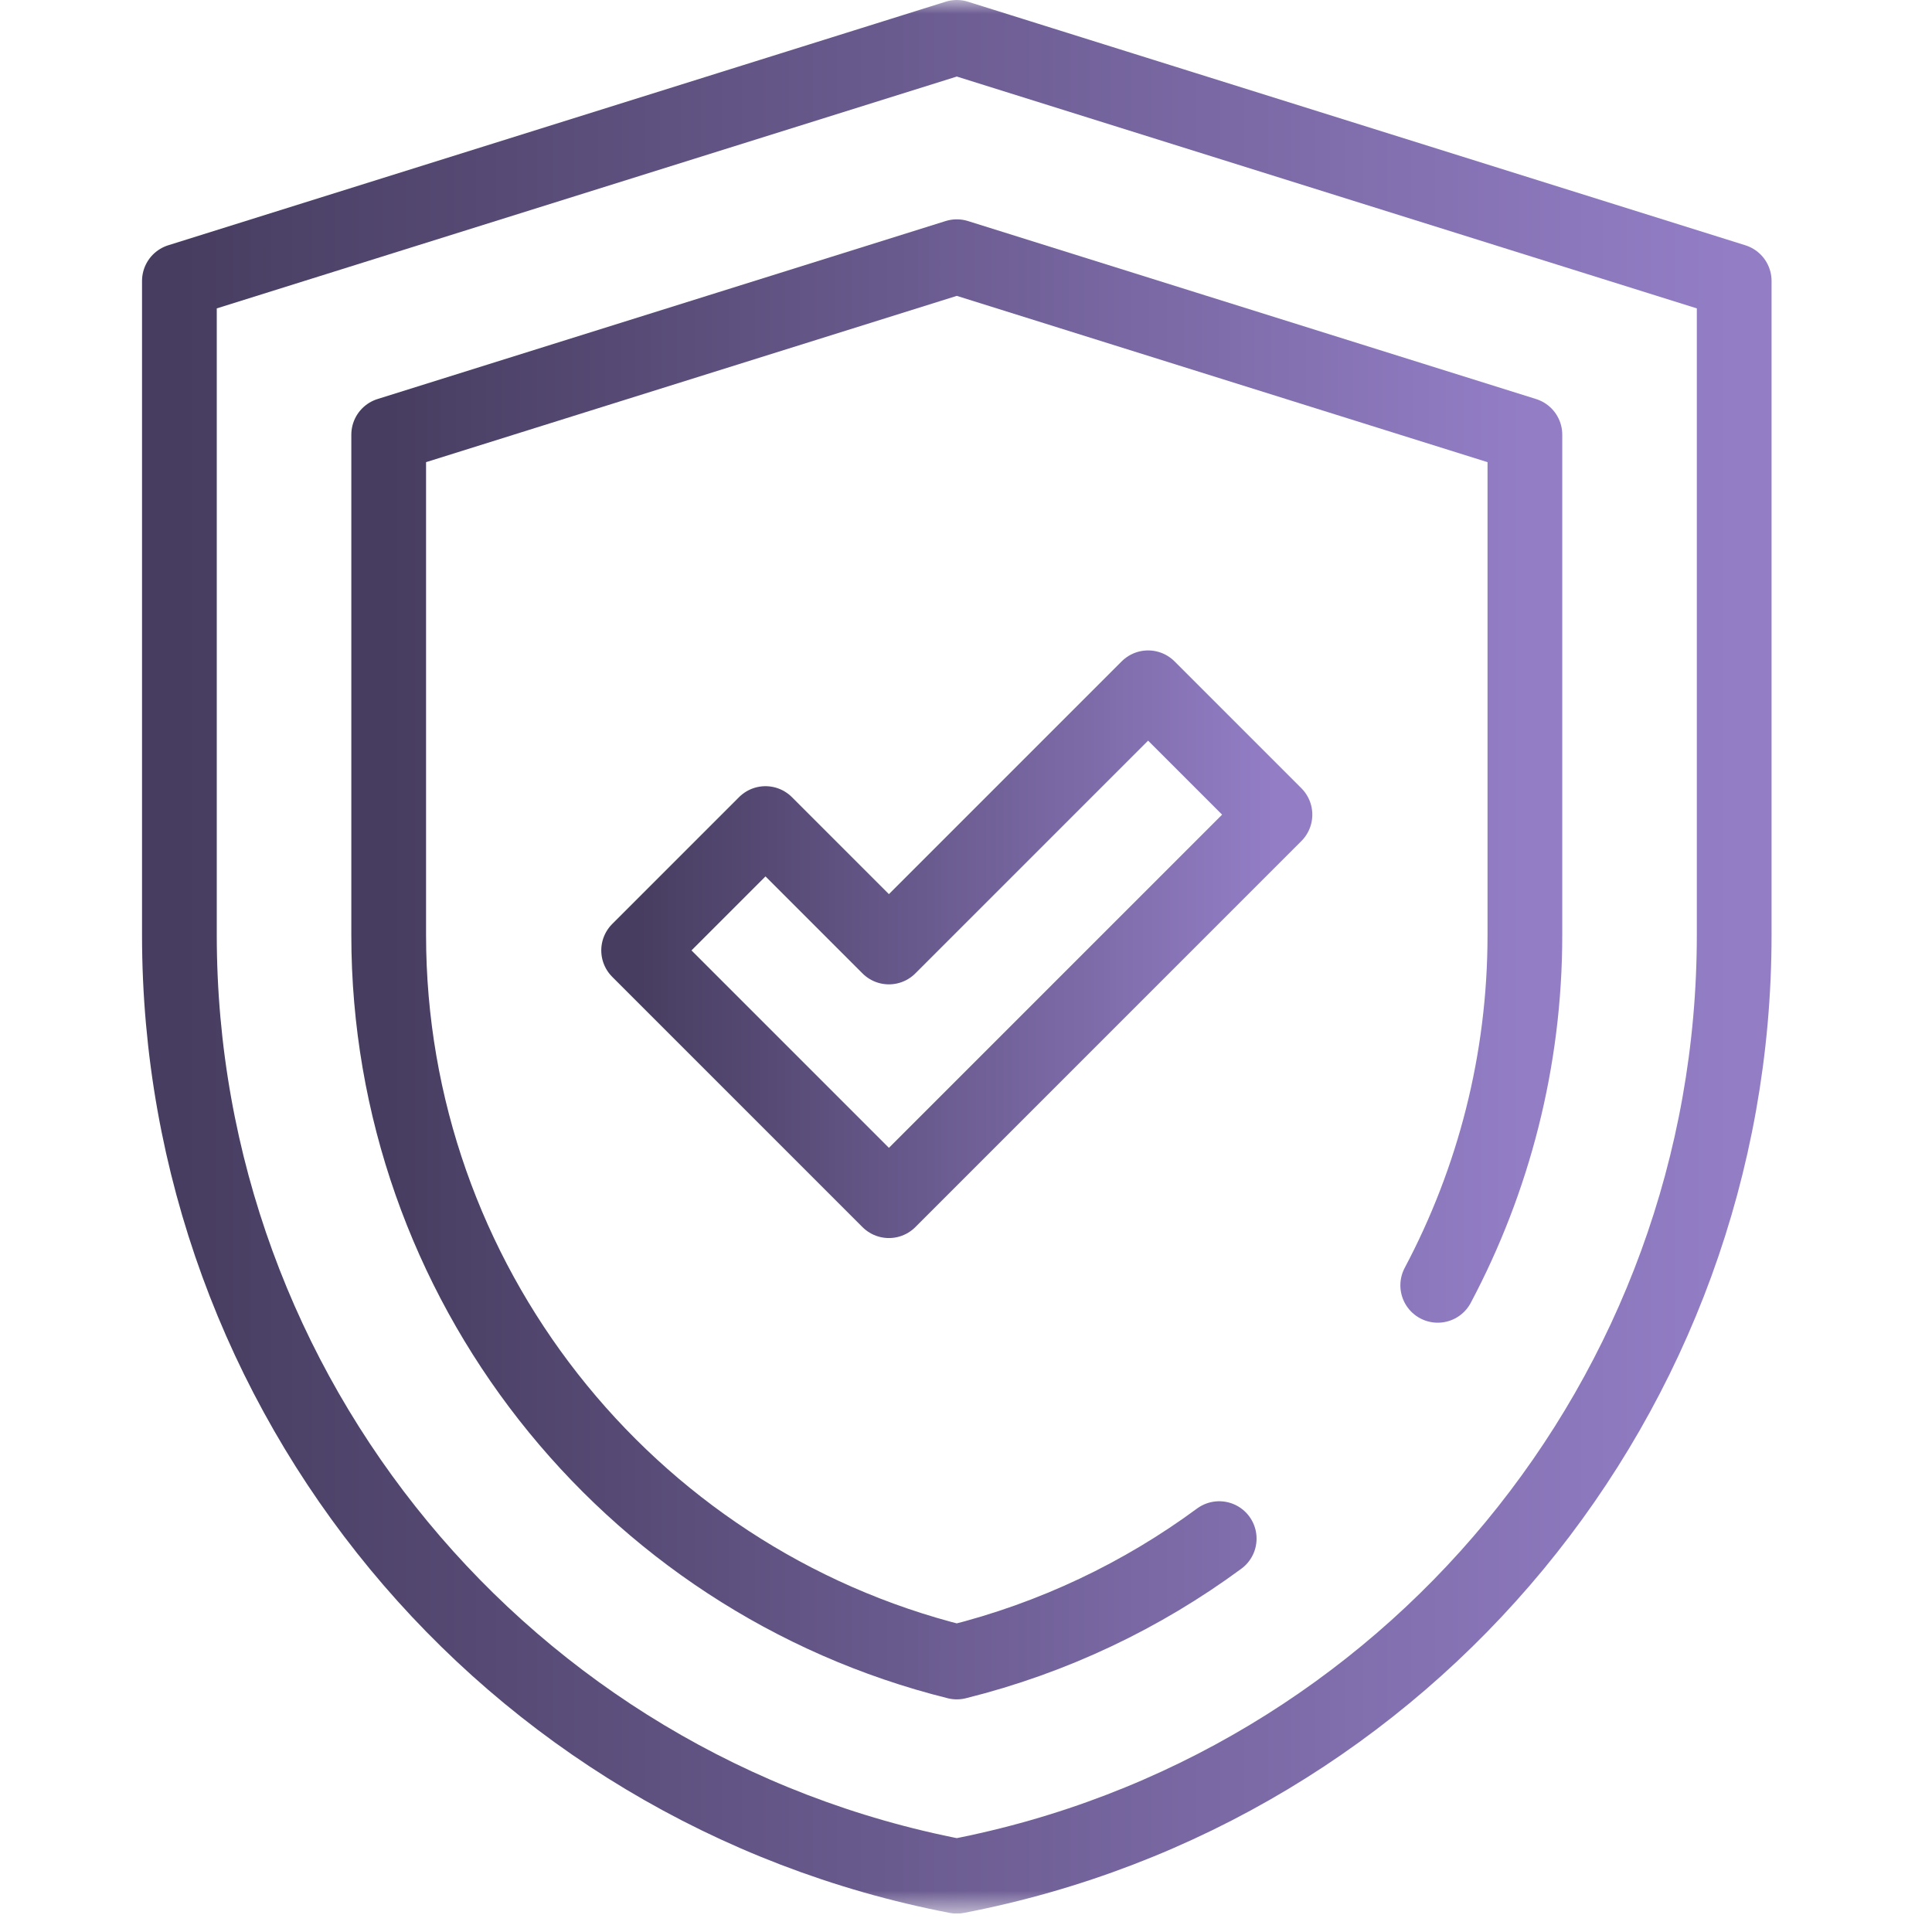
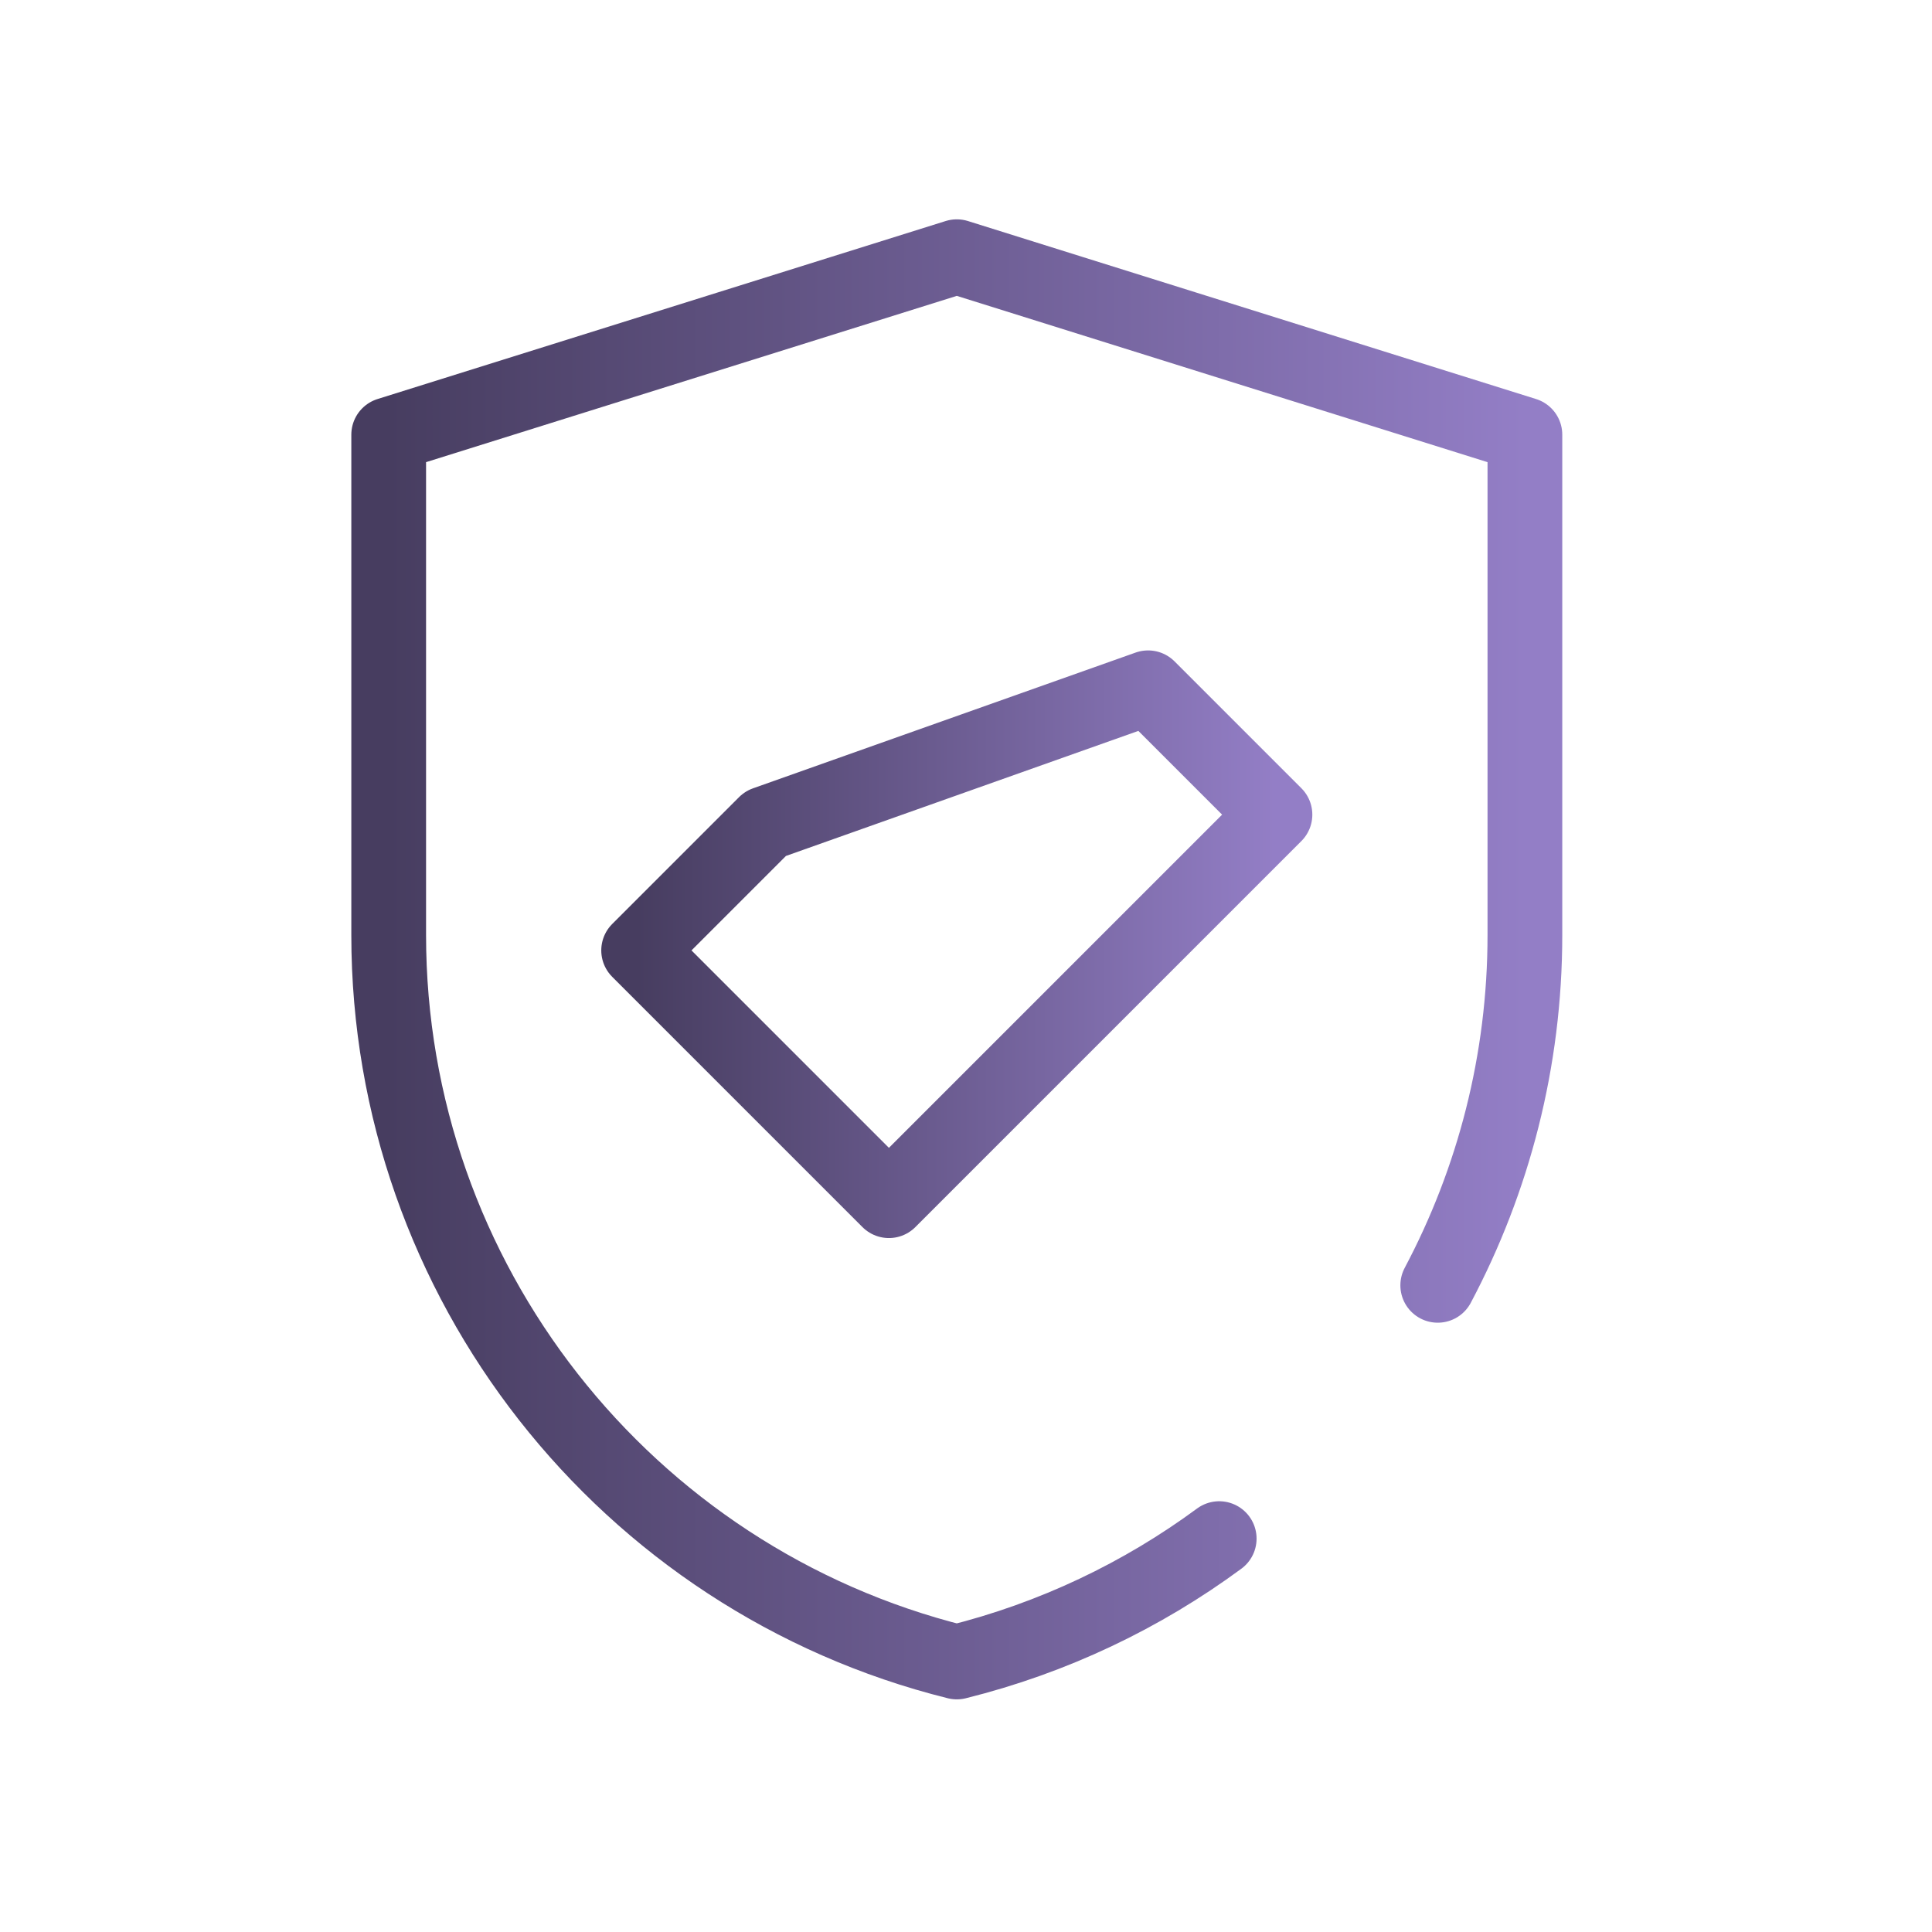
<svg xmlns="http://www.w3.org/2000/svg" width="70" height="70" viewBox="0 0 70 70" fill="none">
  <g clip-path="url(#clip0_29_251)">
    <mask id="mask0_29_251" style="mask-type:luminance" maskUnits="userSpaceOnUse" x="0" y="0" width="70" height="70">
      <path d="M0 7.62939e-06H69.333V69.333H0V7.62939e-06Z" fill="white" />
    </mask>
    <g mask="url(#mask0_29_251)">
-       <path d="M34.666 1.354L62.833 10.179V33.88C62.833 50.529 51.016 64.835 34.667 67.979C18.317 64.835 6.5 50.529 6.5 33.88V10.179L34.668 1.354" stroke="url(#paint0_linear_29_251)" stroke-width="2.708" stroke-miterlimit="10" stroke-linecap="round" stroke-linejoin="round" />
      <path d="M52.092 46.57C54.115 42.758 55.25 38.428 55.25 33.88V15.75L34.667 9.301L14.083 15.75V33.88C14.083 46.378 22.655 57.228 34.667 60.217C38.171 59.345 41.383 57.804 44.174 55.747" stroke="url(#paint1_linear_29_251)" stroke-width="2.708" stroke-miterlimit="10" stroke-linecap="round" stroke-linejoin="round" />
-       <path d="M32.207 43.503L23.139 34.435L27.735 29.839L32.207 34.311L41.598 24.92L46.194 29.516L32.207 43.503Z" stroke="url(#paint2_linear_29_251)" stroke-width="2.708" stroke-miterlimit="10" stroke-linecap="round" stroke-linejoin="round" />
+       <path d="M32.207 43.503L23.139 34.435L27.735 29.839L41.598 24.92L46.194 29.516L32.207 43.503Z" stroke="url(#paint2_linear_29_251)" stroke-width="2.708" stroke-miterlimit="10" stroke-linecap="round" stroke-linejoin="round" />
    </g>
  </g>
  <defs>
    <linearGradient id="paint0_linear_29_251" x1="6.5" y1="34.667" x2="62.833" y2="34.667" gradientUnits="userSpaceOnUse">
      <stop stop-color="#473D60" />
      <stop offset="1" stop-color="#937EC6" />
    </linearGradient>
    <linearGradient id="paint1_linear_29_251" x1="14.083" y1="34.759" x2="55.25" y2="34.759" gradientUnits="userSpaceOnUse">
      <stop stop-color="#473D60" />
      <stop offset="1" stop-color="#937EC6" />
    </linearGradient>
    <linearGradient id="paint2_linear_29_251" x1="23.139" y1="34.212" x2="46.194" y2="34.212" gradientUnits="userSpaceOnUse">
      <stop stop-color="#473D60" />
      <stop offset="1" stop-color="#937EC6" />
    </linearGradient>
    <clipPath id="clip0_29_251">
      <rect width="69.333" height="69.333" fill="white" />
    </clipPath>
  </defs>
</svg>